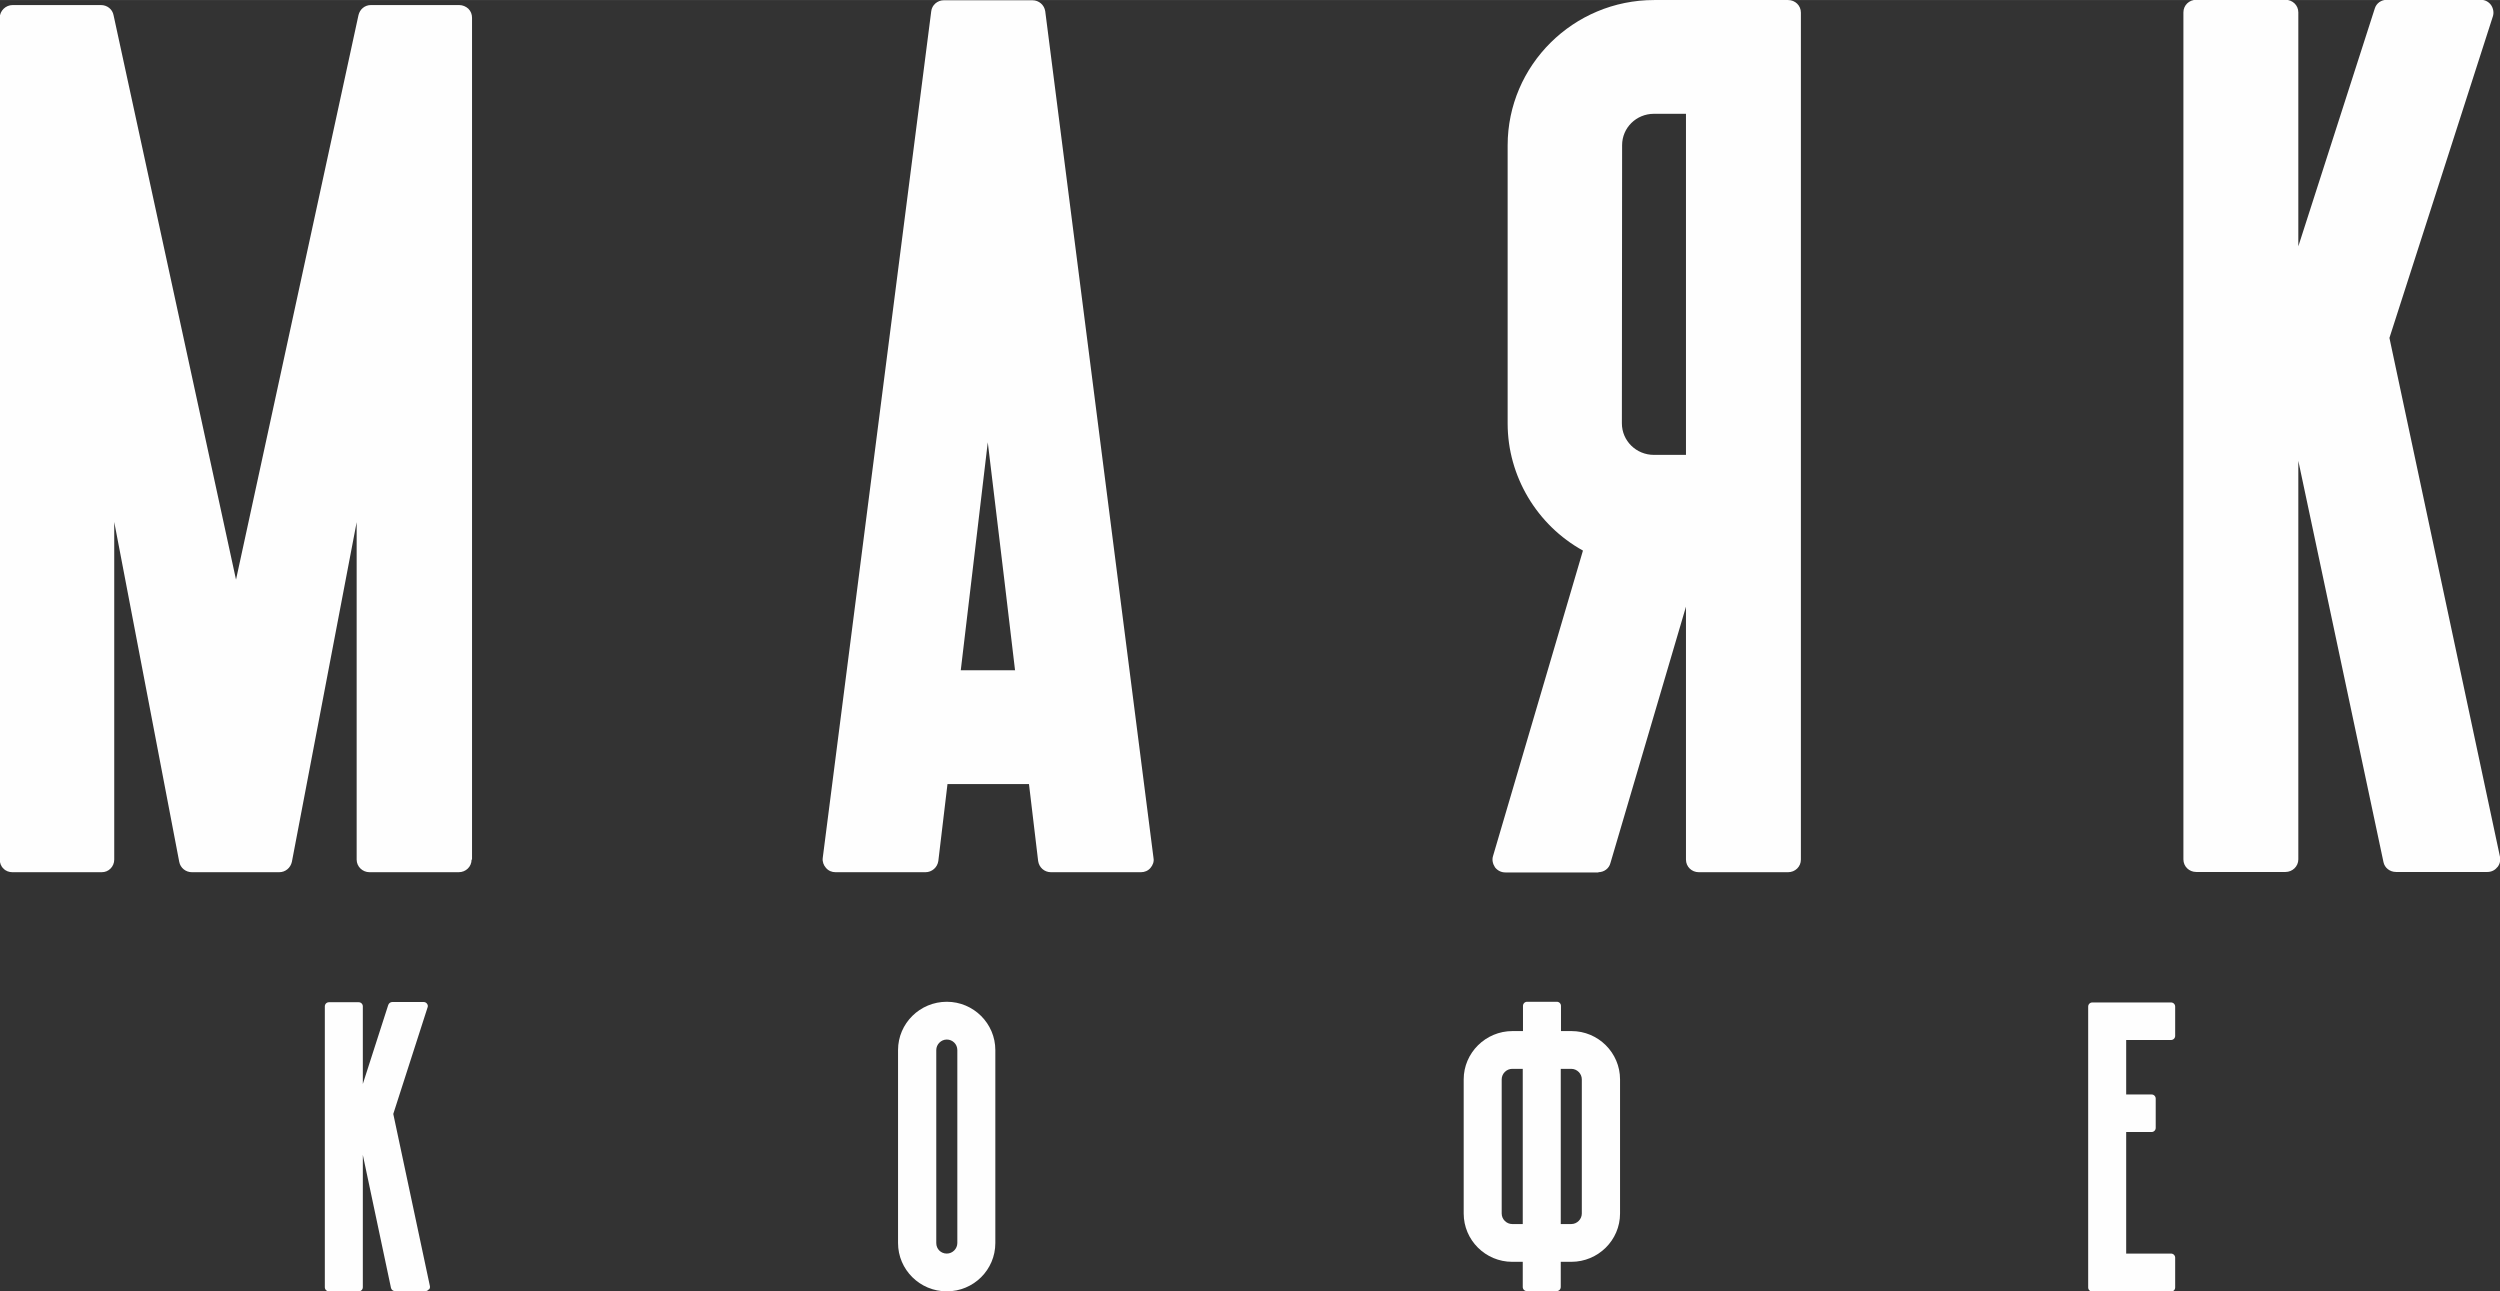
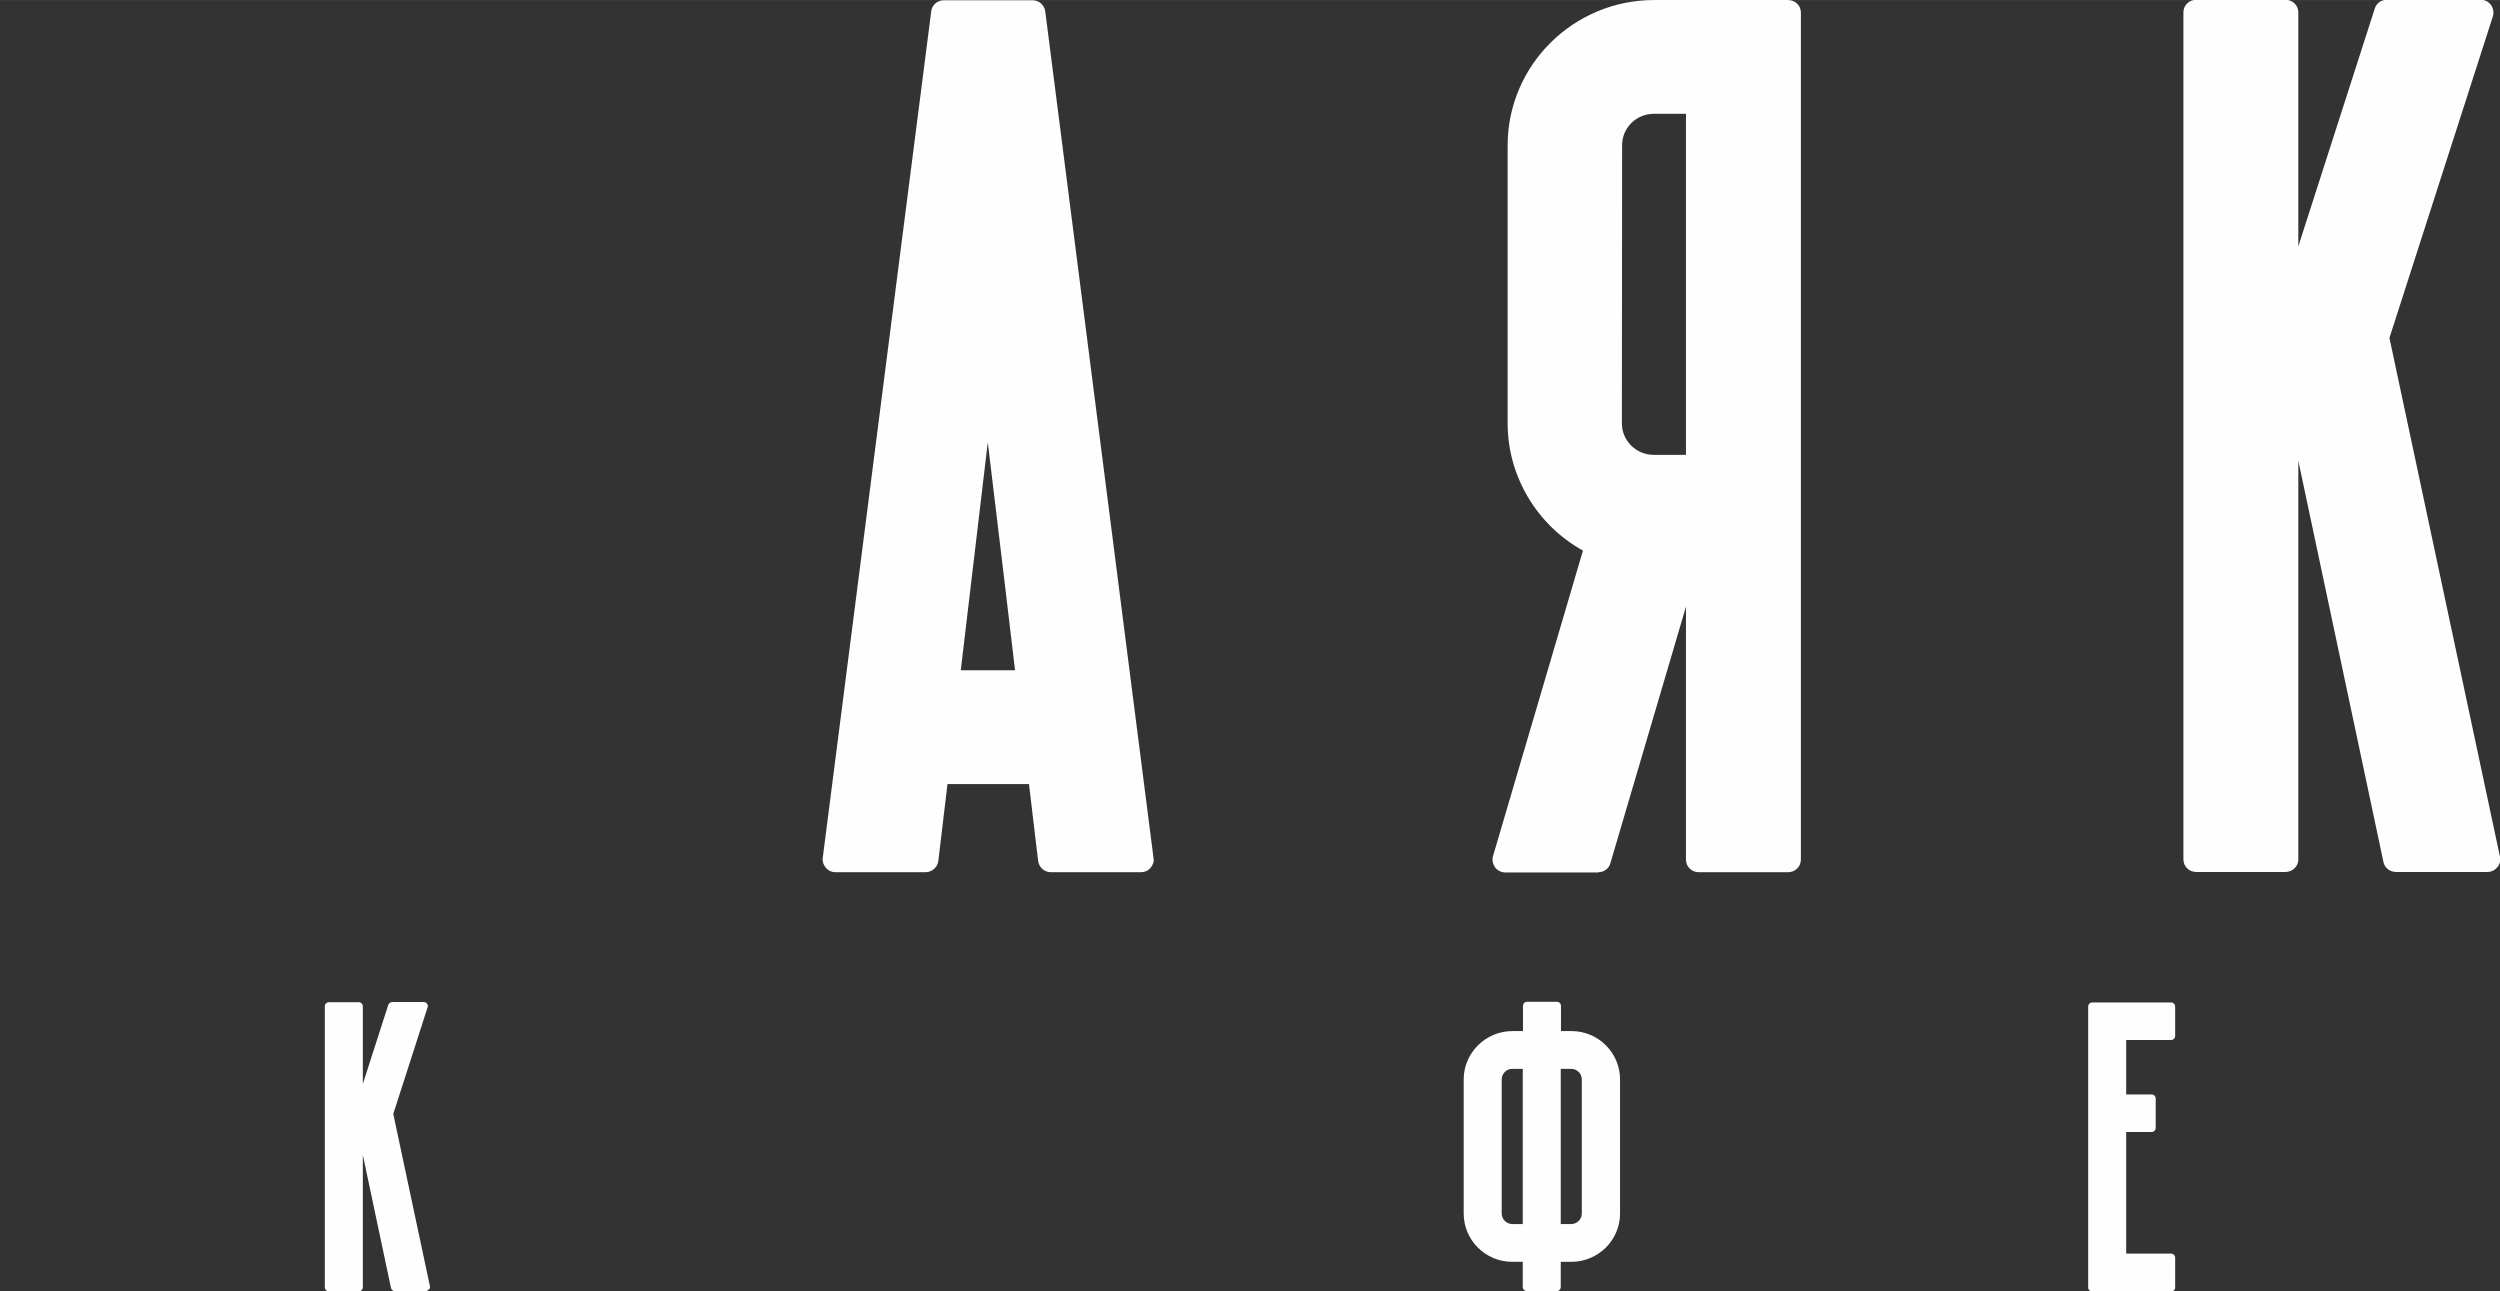
<svg xmlns="http://www.w3.org/2000/svg" xml:space="preserve" width="19.502mm" height="10.072mm" style="shape-rendering:geometricPrecision; text-rendering:geometricPrecision; image-rendering:optimizeQuality; fill-rule:evenodd; clip-rule:evenodd" viewBox="0 0 109.21 56.4">
  <rect x="0" y="0" width="109.21" height="56.4" fill="#333333" stroke="none" />
  <defs>
    <style type="text/css">  .fil0 {fill:#FEFEFE;fill-rule:nonzero}  </style>
  </defs>
  <g id="Слой_x0020_1">
    <g id="_2516716896480">
      <path class="fil0" d="M69.82 38.1c0.25,0 0.47,-0.16 0.53,-0.4l3.3 -11.2 0 11.05c0,0.31 0.25,0.55 0.56,0.55l3.9 0c0.31,0 0.56,-0.24 0.56,-0.55l0 -37c0,-0.31 -0.25,-0.55 -0.56,-0.55l-5.85 0c-3.53,0 -6.4,2.85 -6.4,6.35l0 12.15c0,2.3 1.28,4.44 3.29,5.55l-3.93 13.35c-0.05,0.16 -0.01,0.34 0.09,0.49 0.11,0.14 0.27,0.22 0.45,0.22l4.07 0zm3.83 -33.13l0 14.9 -1.4 0c-0.77,0 -1.4,-0.61 -1.4,-1.38l0.01 -12.15c0,-0.76 0.62,-1.37 1.39,-1.37l1.4 0z" />
      <path class="fil0" d="M41.38 34.25l3.57 0 0.4 3.36c0.04,0.28 0.27,0.49 0.56,0.49l3.93 0c0.16,0 0.31,-0.06 0.42,-0.19 0.1,-0.12 0.16,-0.27 0.13,-0.43l-4.73 -36.99c-0.04,-0.27 -0.27,-0.48 -0.56,-0.48l-3.87 0c-0.28,0 -0.52,0.21 -0.55,0.48l-4.74 36.99c-0.02,0.16 0.04,0.32 0.14,0.43 0.11,0.13 0.26,0.19 0.42,0.19l3.93 0c0.28,0 0.52,-0.21 0.56,-0.49l0.4 -3.36zm2.97 -4.97l-2.38 0 0.67 -5.65 0.51 -4.31 0.73 6.07 -0 0 0.46 3.88z" />
      <path class="fil0" d="M109.09 37.89c0.11,-0.13 0.15,-0.3 0.12,-0.46l-4.83 -22.67 4.52 -14.05c0.05,-0.16 0.02,-0.34 -0.08,-0.49 -0.11,-0.15 -0.27,-0.23 -0.45,-0.23l-4.1 0c-0.25,0 -0.46,0.15 -0.53,0.38l-3.34 10.39 0 -10.22c0,-0.31 -0.25,-0.55 -0.56,-0.55l-3.9 0c-0.31,0 -0.56,0.24 -0.56,0.55l0 37c0,0.31 0.25,0.55 0.56,0.55l3.9 0c0.3,0 0.56,-0.24 0.56,-0.55l0 -17.41 3.72 17.53c0.05,0.25 0.28,0.43 0.55,0.43l3.99 0c0.16,0 0.33,-0.07 0.43,-0.21z" />
-       <path class="fil0" d="M20.62 37.55l0 -36.78c0,-0.14 -0.05,-0.28 -0.16,-0.39 -0.11,-0.1 -0.25,-0.16 -0.4,-0.16l-3.86 0c-0.26,0 -0.48,0.18 -0.54,0.44l-5.35 24.66 -5.35 -24.66c-0.05,-0.26 -0.28,-0.44 -0.55,-0.44l-3.86 0c-0.3,0 -0.56,0.25 -0.56,0.55l0 36.78c0,0.14 0.05,0.29 0.16,0.39 0.1,0.11 0.25,0.16 0.39,0.16l3.9 0c0.15,0 0.28,-0.05 0.39,-0.16 0.1,-0.1 0.16,-0.24 0.16,-0.39l0 -14.75 2.84 14.85c0.05,0.26 0.28,0.45 0.55,0.45l3.82 0c0.27,0 0.49,-0.19 0.55,-0.45l2.83 -14.84 0 14.74c0,0.31 0.26,0.55 0.56,0.55l3.9 0c0.31,0 0.56,-0.24 0.56,-0.55z" />
    </g>
    <g id="_2516716899360">
      <path class="fil0" d="M68.18 56.22l0 -1.1 0.46 0c1.17,0 2.13,-0.94 2.13,-2.11l0 -5.86c0,-1.16 -0.95,-2.11 -2.12,-2.11l-0.46 0 0 -1.1c0,-0.1 -0.08,-0.18 -0.18,-0.18l-1.3 0c-0.1,0 -0.18,0.08 -0.18,0.18l0 1.1 -0.46 0c-1.17,0 -2.13,0.95 -2.13,2.11l0 5.86c0,1.16 0.95,2.11 2.12,2.11l0.46 0 0 1.1c0,0.1 0.08,0.18 0.18,0.18l1.3 0c0.1,0 0.18,-0.08 0.18,-0.18zm0 -9.53l0.46 0c0.25,0 0.46,0.21 0.46,0.46l-0 5.86c0,0.25 -0.21,0.46 -0.46,0.46l-0.46 0 0 -6.78zm-1.66 0l0 6.78 -0.46 0c-0.25,0 -0.46,-0.21 -0.46,-0.46l0 -5.86c0,-0.25 0.21,-0.46 0.46,-0.46l0.46 0z" />
-       <path class="fil0" d="M43.48 54.3l0 -8.43c0,-1.16 -0.95,-2.11 -2.12,-2.11 -1.17,0 -2.13,0.94 -2.13,2.11l0 8.43c0,1.16 0.95,2.11 2.13,2.11 1.17,0 2.12,-0.94 2.12,-2.11zm-1.66 -8.43l0 8.43c0,0.25 -0.21,0.46 -0.46,0.46 -0.26,0 -0.46,-0.2 -0.46,-0.46l0 -8.43c0,-0.25 0.21,-0.46 0.46,-0.46 0.25,0 0.46,0.2 0.46,0.46z" />
      <path class="fil0" d="M95.02 56.22l0 -1.28c0,-0.1 -0.08,-0.18 -0.18,-0.18l-1.96 0 0 -5.31 1.11 0c0.1,0 0.18,-0.08 0.18,-0.18l0 -1.28c0,-0.1 -0.08,-0.18 -0.18,-0.18l-1.11 0 0 -2.38 1.96 0c0.1,0 0.18,-0.08 0.18,-0.18l0 -1.28c0,-0.1 -0.08,-0.18 -0.18,-0.18l-3.44 0c-0.1,0 -0.18,0.08 -0.18,0.18l0 12.27c0,0.1 0.08,0.18 0.18,0.18l3.44 0c0.1,0 0.18,-0.08 0.18,-0.18z" />
      <path class="fil0" d="M18.74 56.33c0.04,-0.04 0.05,-0.1 0.04,-0.15l-1.6 -7.52 1.5 -4.66c0.02,-0.05 0.01,-0.11 -0.03,-0.16 -0.04,-0.05 -0.09,-0.07 -0.15,-0.07l-1.36 0c-0.08,0 -0.15,0.05 -0.18,0.13l-1.11 3.45 0 -3.39c0,-0.1 -0.08,-0.18 -0.18,-0.18l-1.3 0c-0.1,0 -0.18,0.08 -0.18,0.18l0 12.27c0,0.1 0.08,0.18 0.18,0.18l1.3 0c0.1,0 0.18,-0.08 0.18,-0.18l0 -5.78 1.23 5.81c0.02,0.08 0.09,0.14 0.18,0.14l1.32 0c0.05,0 0.11,-0.02 0.14,-0.07z" />
    </g>
  </g>
</svg>